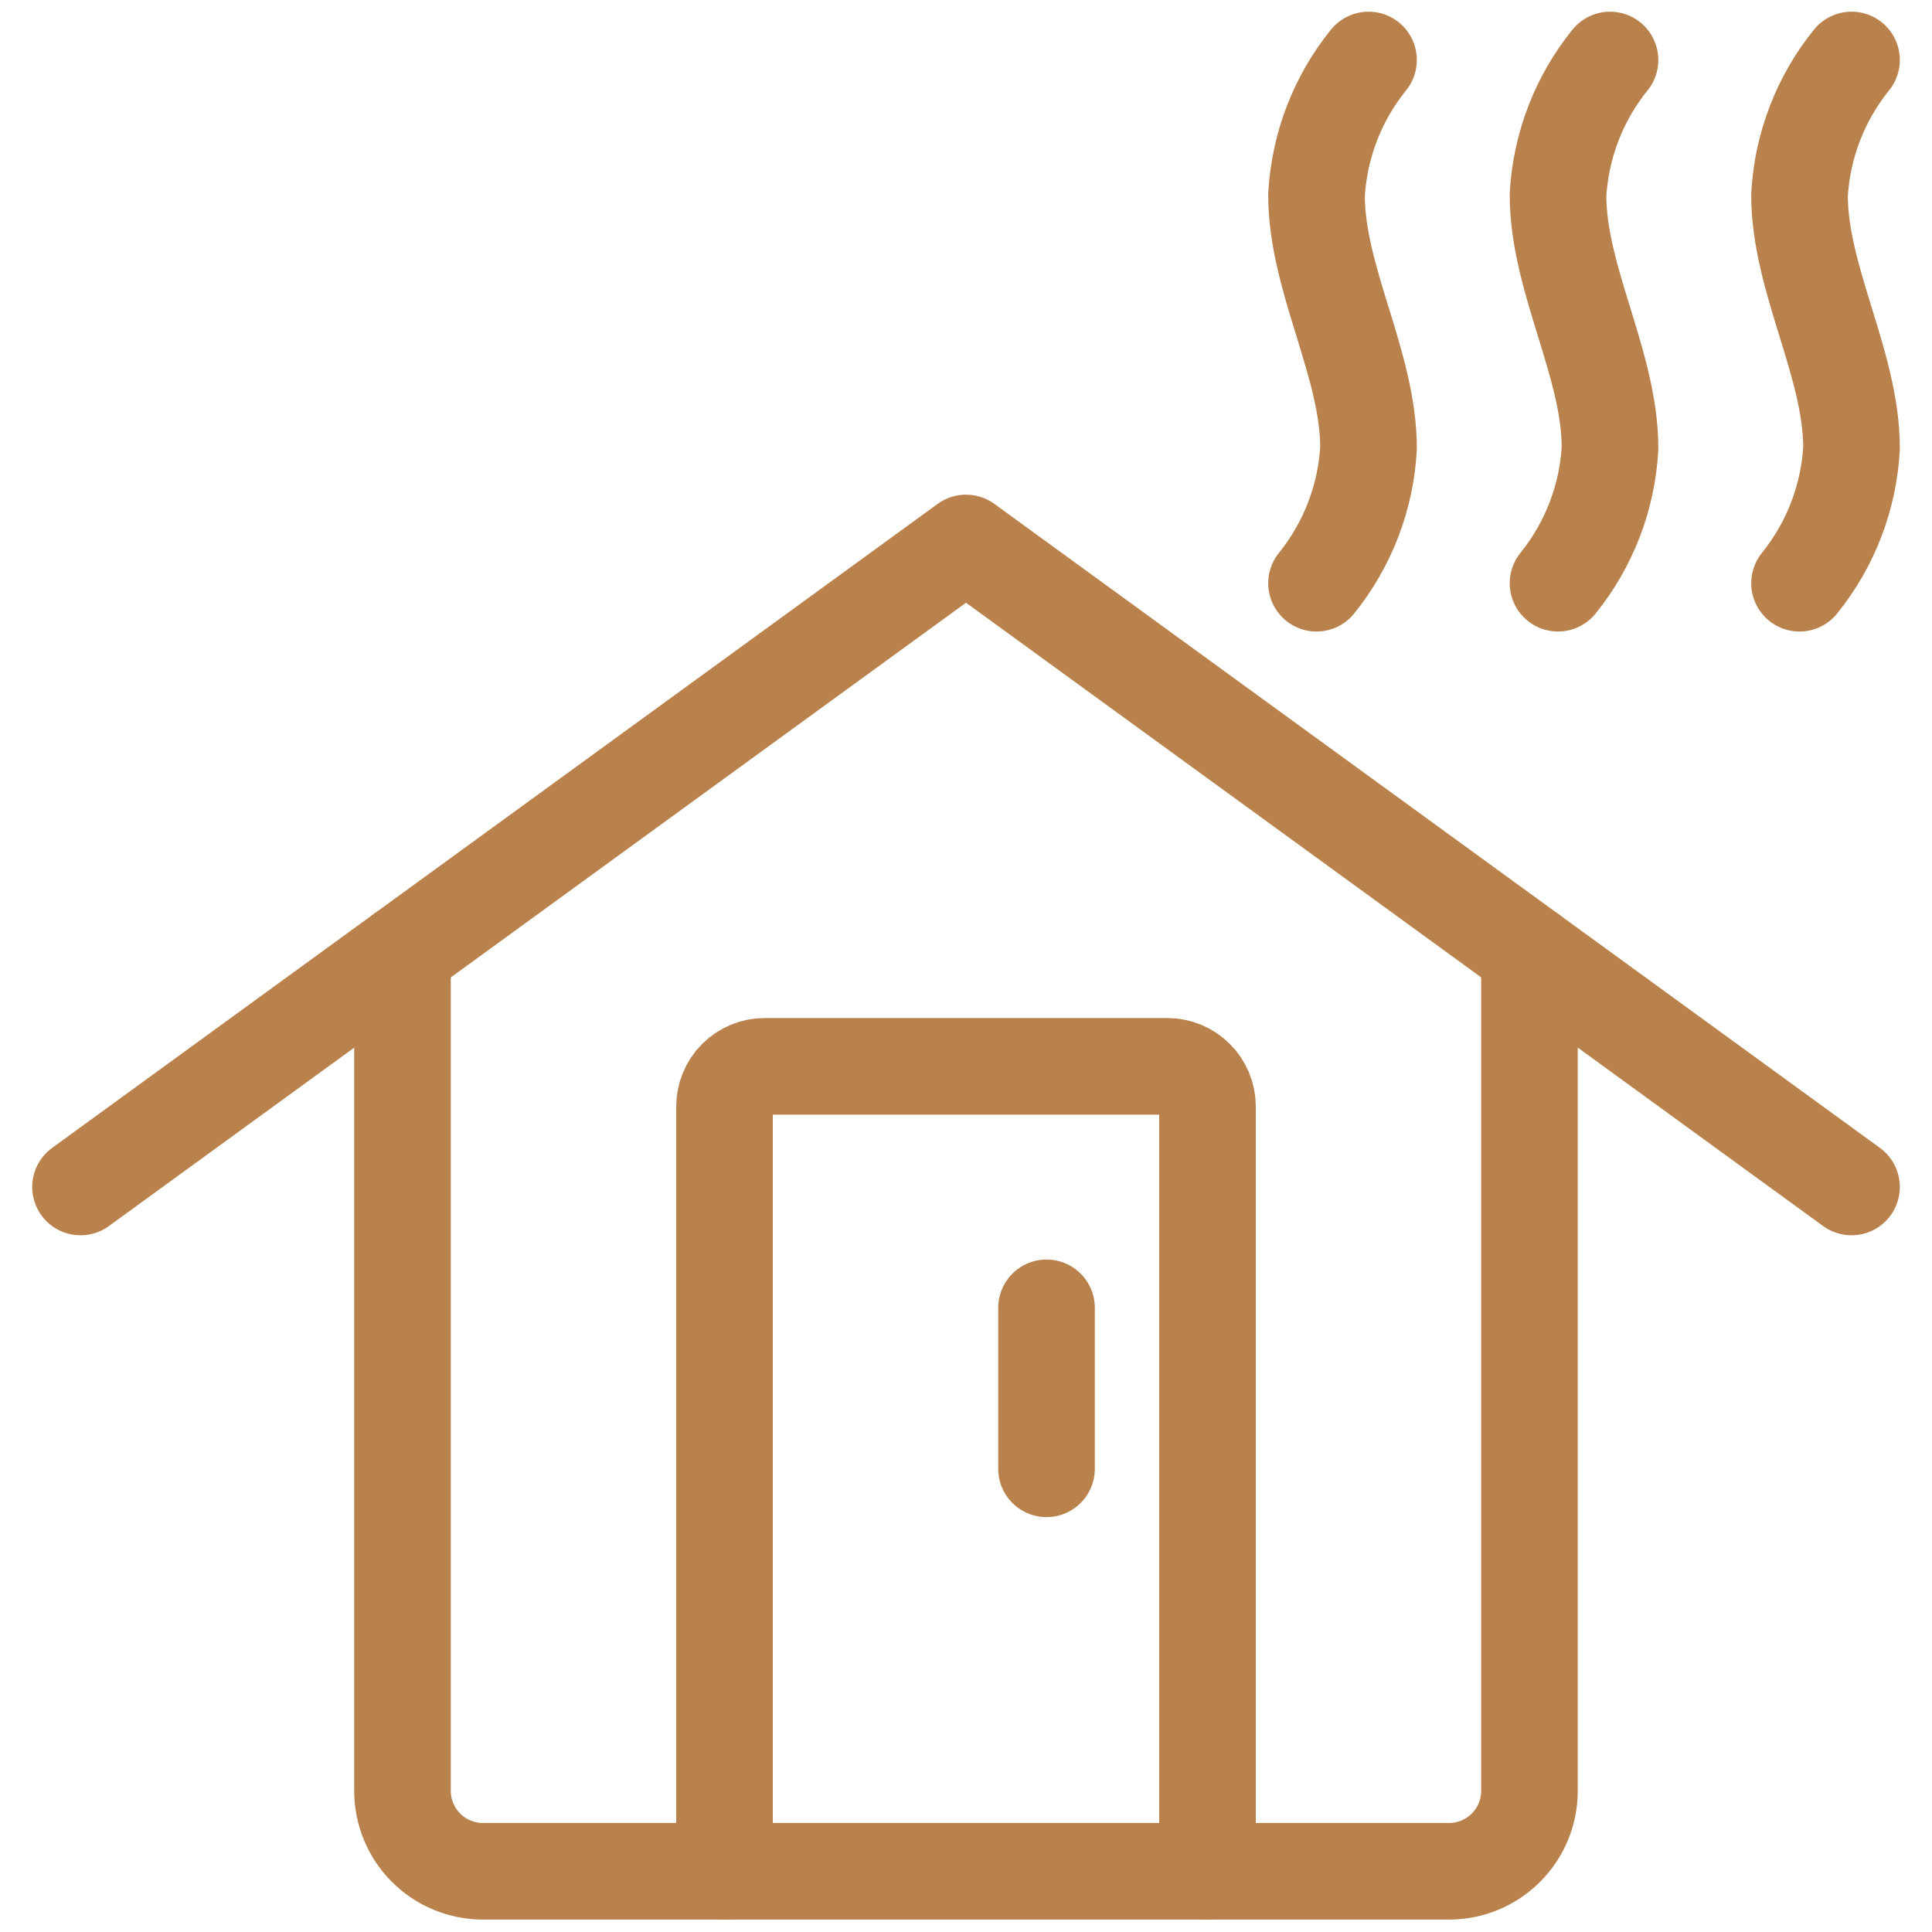
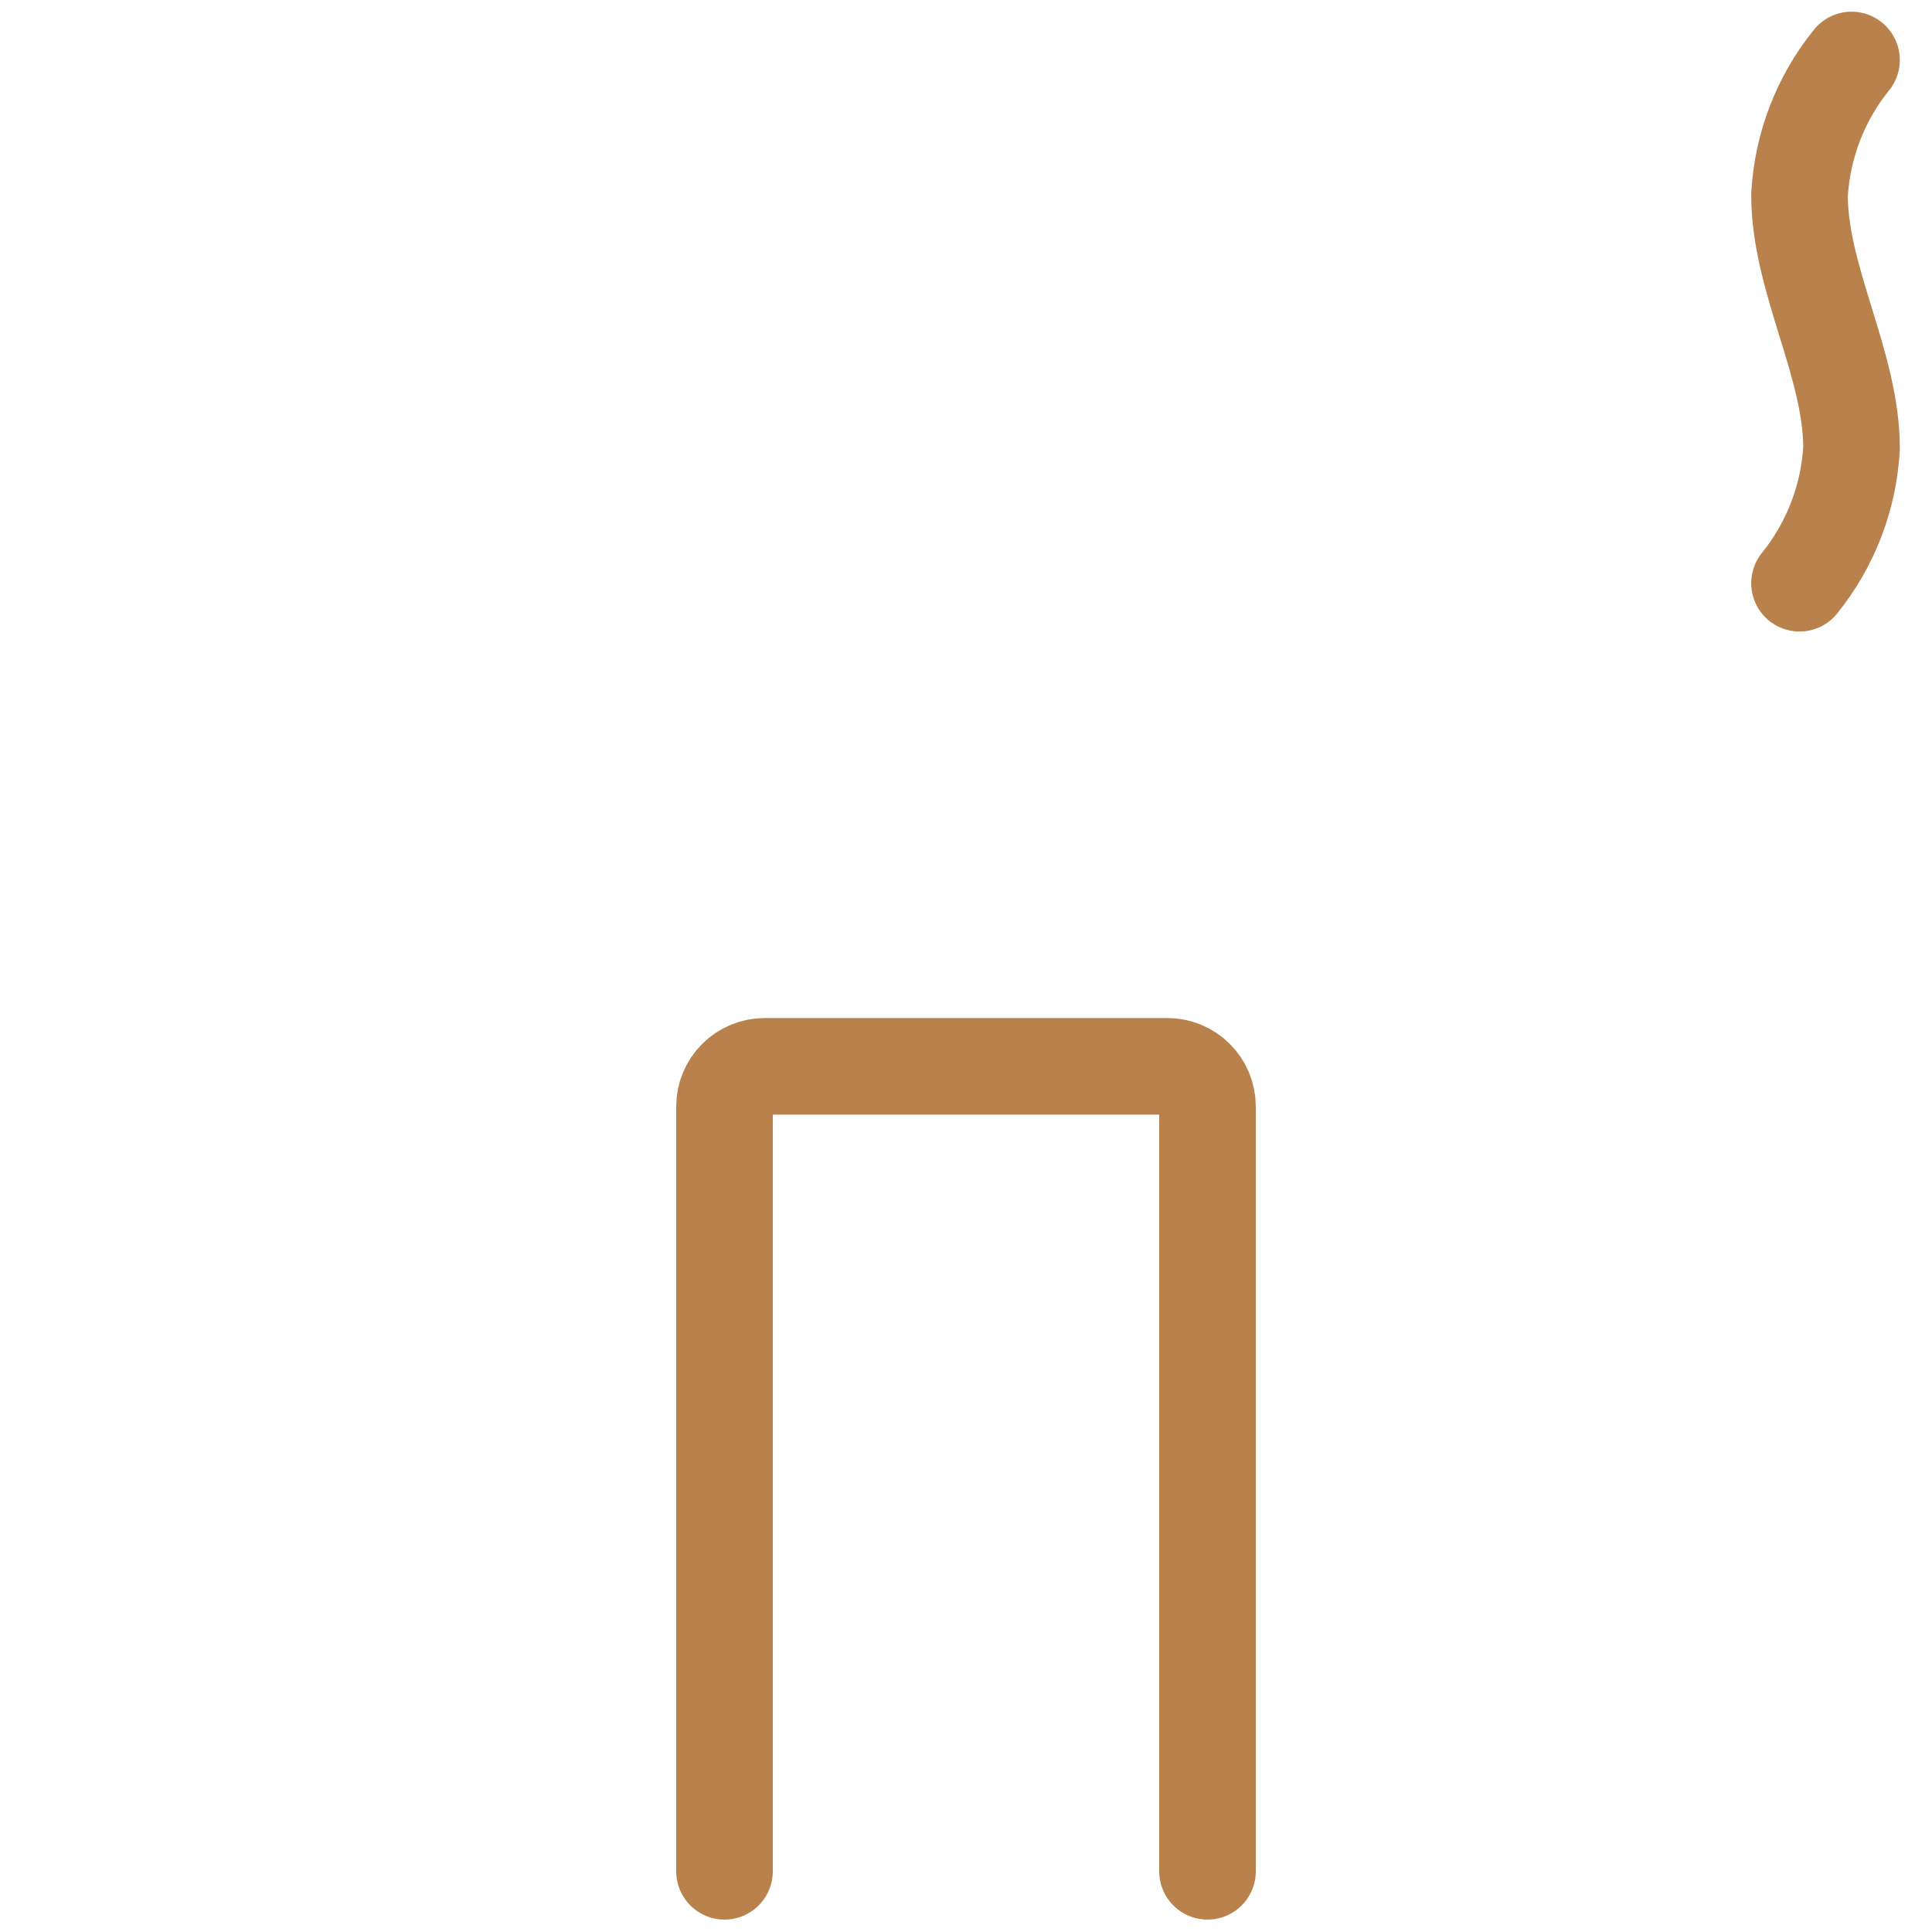
<svg xmlns="http://www.w3.org/2000/svg" width="40" height="40" viewBox="0 0 40 40" fill="none">
-   <path d="M33.334 1.242C32.69 2.038 32.314 3.016 32.257 4.038C32.257 5.785 33.334 7.538 33.334 9.278C33.277 10.3 32.9 11.279 32.257 12.075" stroke="#B9824C" stroke-width="2" stroke-linecap="round" stroke-linejoin="round" />
-   <path d="M28.334 1.242C27.69 2.038 27.314 3.016 27.257 4.038C27.257 5.785 28.334 7.538 28.334 9.278C28.277 10.3 27.9 11.279 27.257 12.075" stroke="#B9824C" stroke-width="2" stroke-linecap="round" stroke-linejoin="round" />
  <path d="M38.334 1.242C37.69 2.038 37.314 3.016 37.257 4.038C37.257 5.785 38.334 7.538 38.334 9.278C38.277 10.3 37.9 11.279 37.257 12.075" stroke="#B9824C" stroke-width="2" stroke-linecap="round" stroke-linejoin="round" />
-   <path d="M31.666 19.727V37.077C31.666 37.519 31.491 37.943 31.178 38.255C30.866 38.568 30.442 38.743 30 38.743H10C9.558 38.743 9.134 38.568 8.821 38.255C8.509 37.943 8.333 37.519 8.333 37.077V19.727" stroke="#B9824C" stroke-width="2" stroke-linecap="round" stroke-linejoin="round" />
  <path d="M25 38.743V22.91C25 22.689 24.912 22.477 24.756 22.321C24.6 22.165 24.388 22.077 24.167 22.077H15.833C15.612 22.077 15.4 22.165 15.244 22.321C15.088 22.477 15 22.689 15 22.91V38.743" stroke="#B9824C" stroke-width="2" stroke-linecap="round" stroke-linejoin="round" />
-   <path d="M21.667 27.077V30.41" stroke="#B9824C" stroke-width="2" stroke-linecap="round" stroke-linejoin="round" />
-   <path d="M38.334 24.575L20 11.242L1.667 24.575" stroke="#B9824C" stroke-width="2" stroke-linecap="round" stroke-linejoin="round" />
</svg>